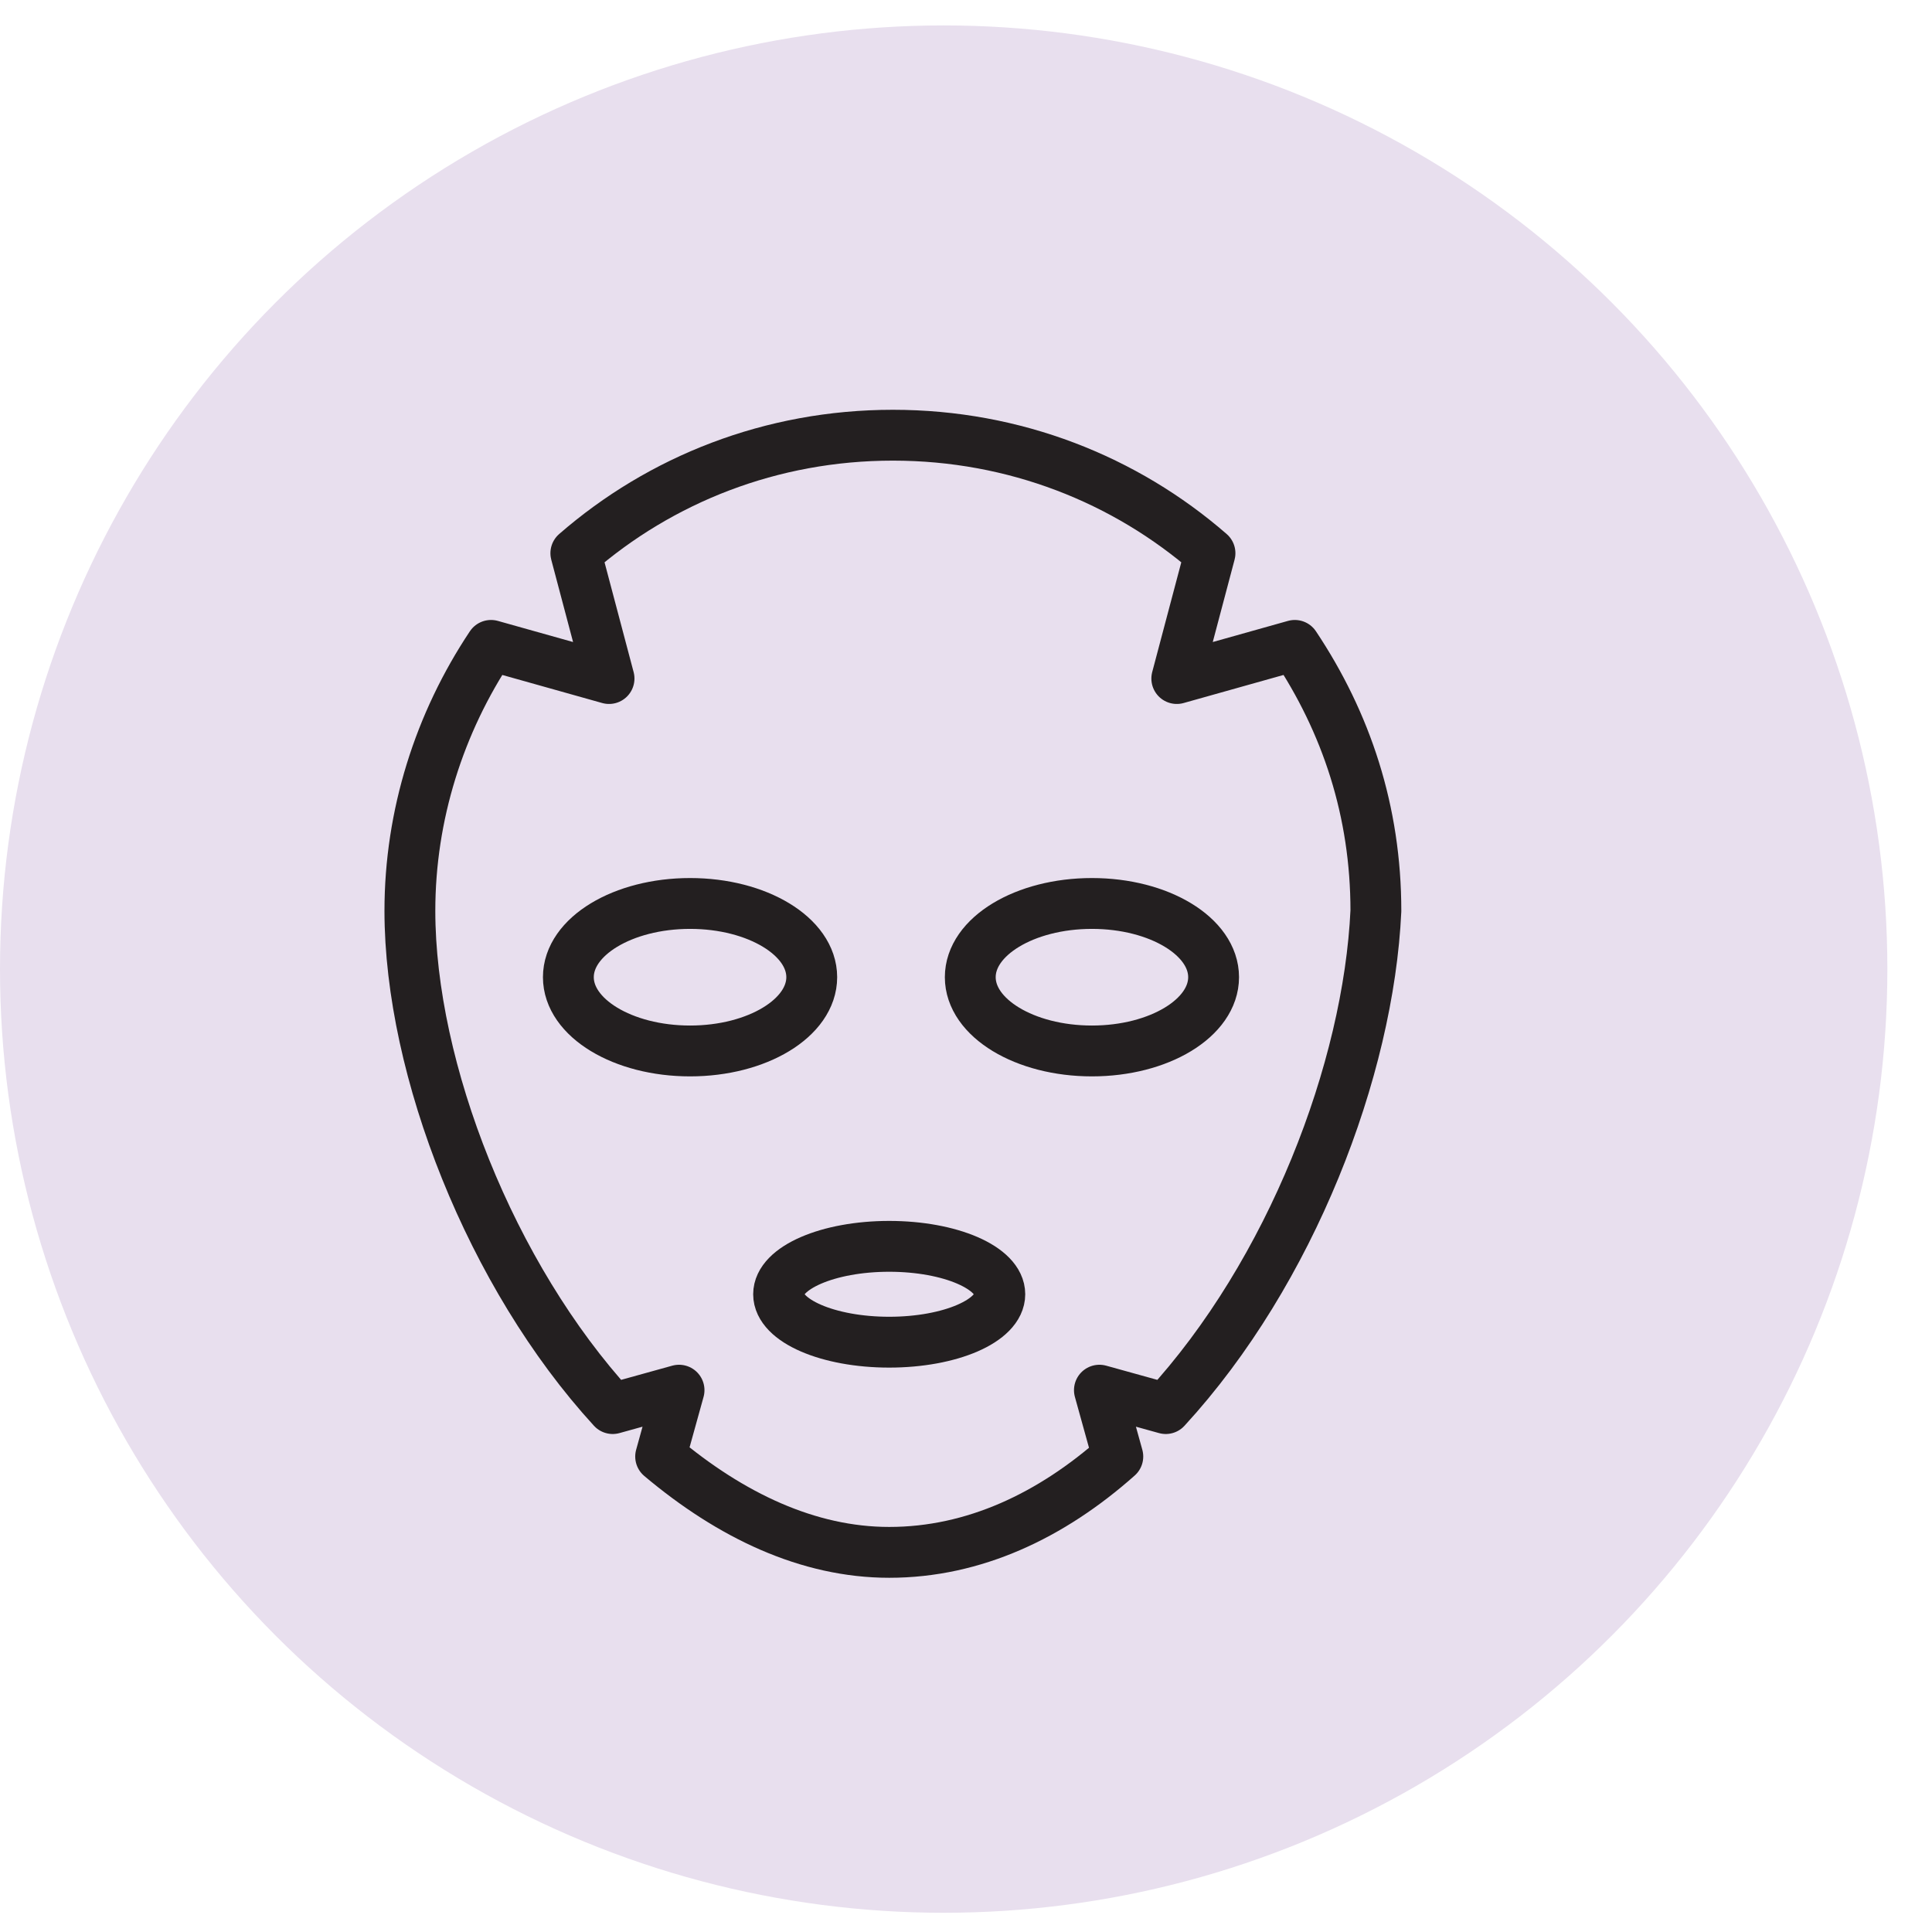
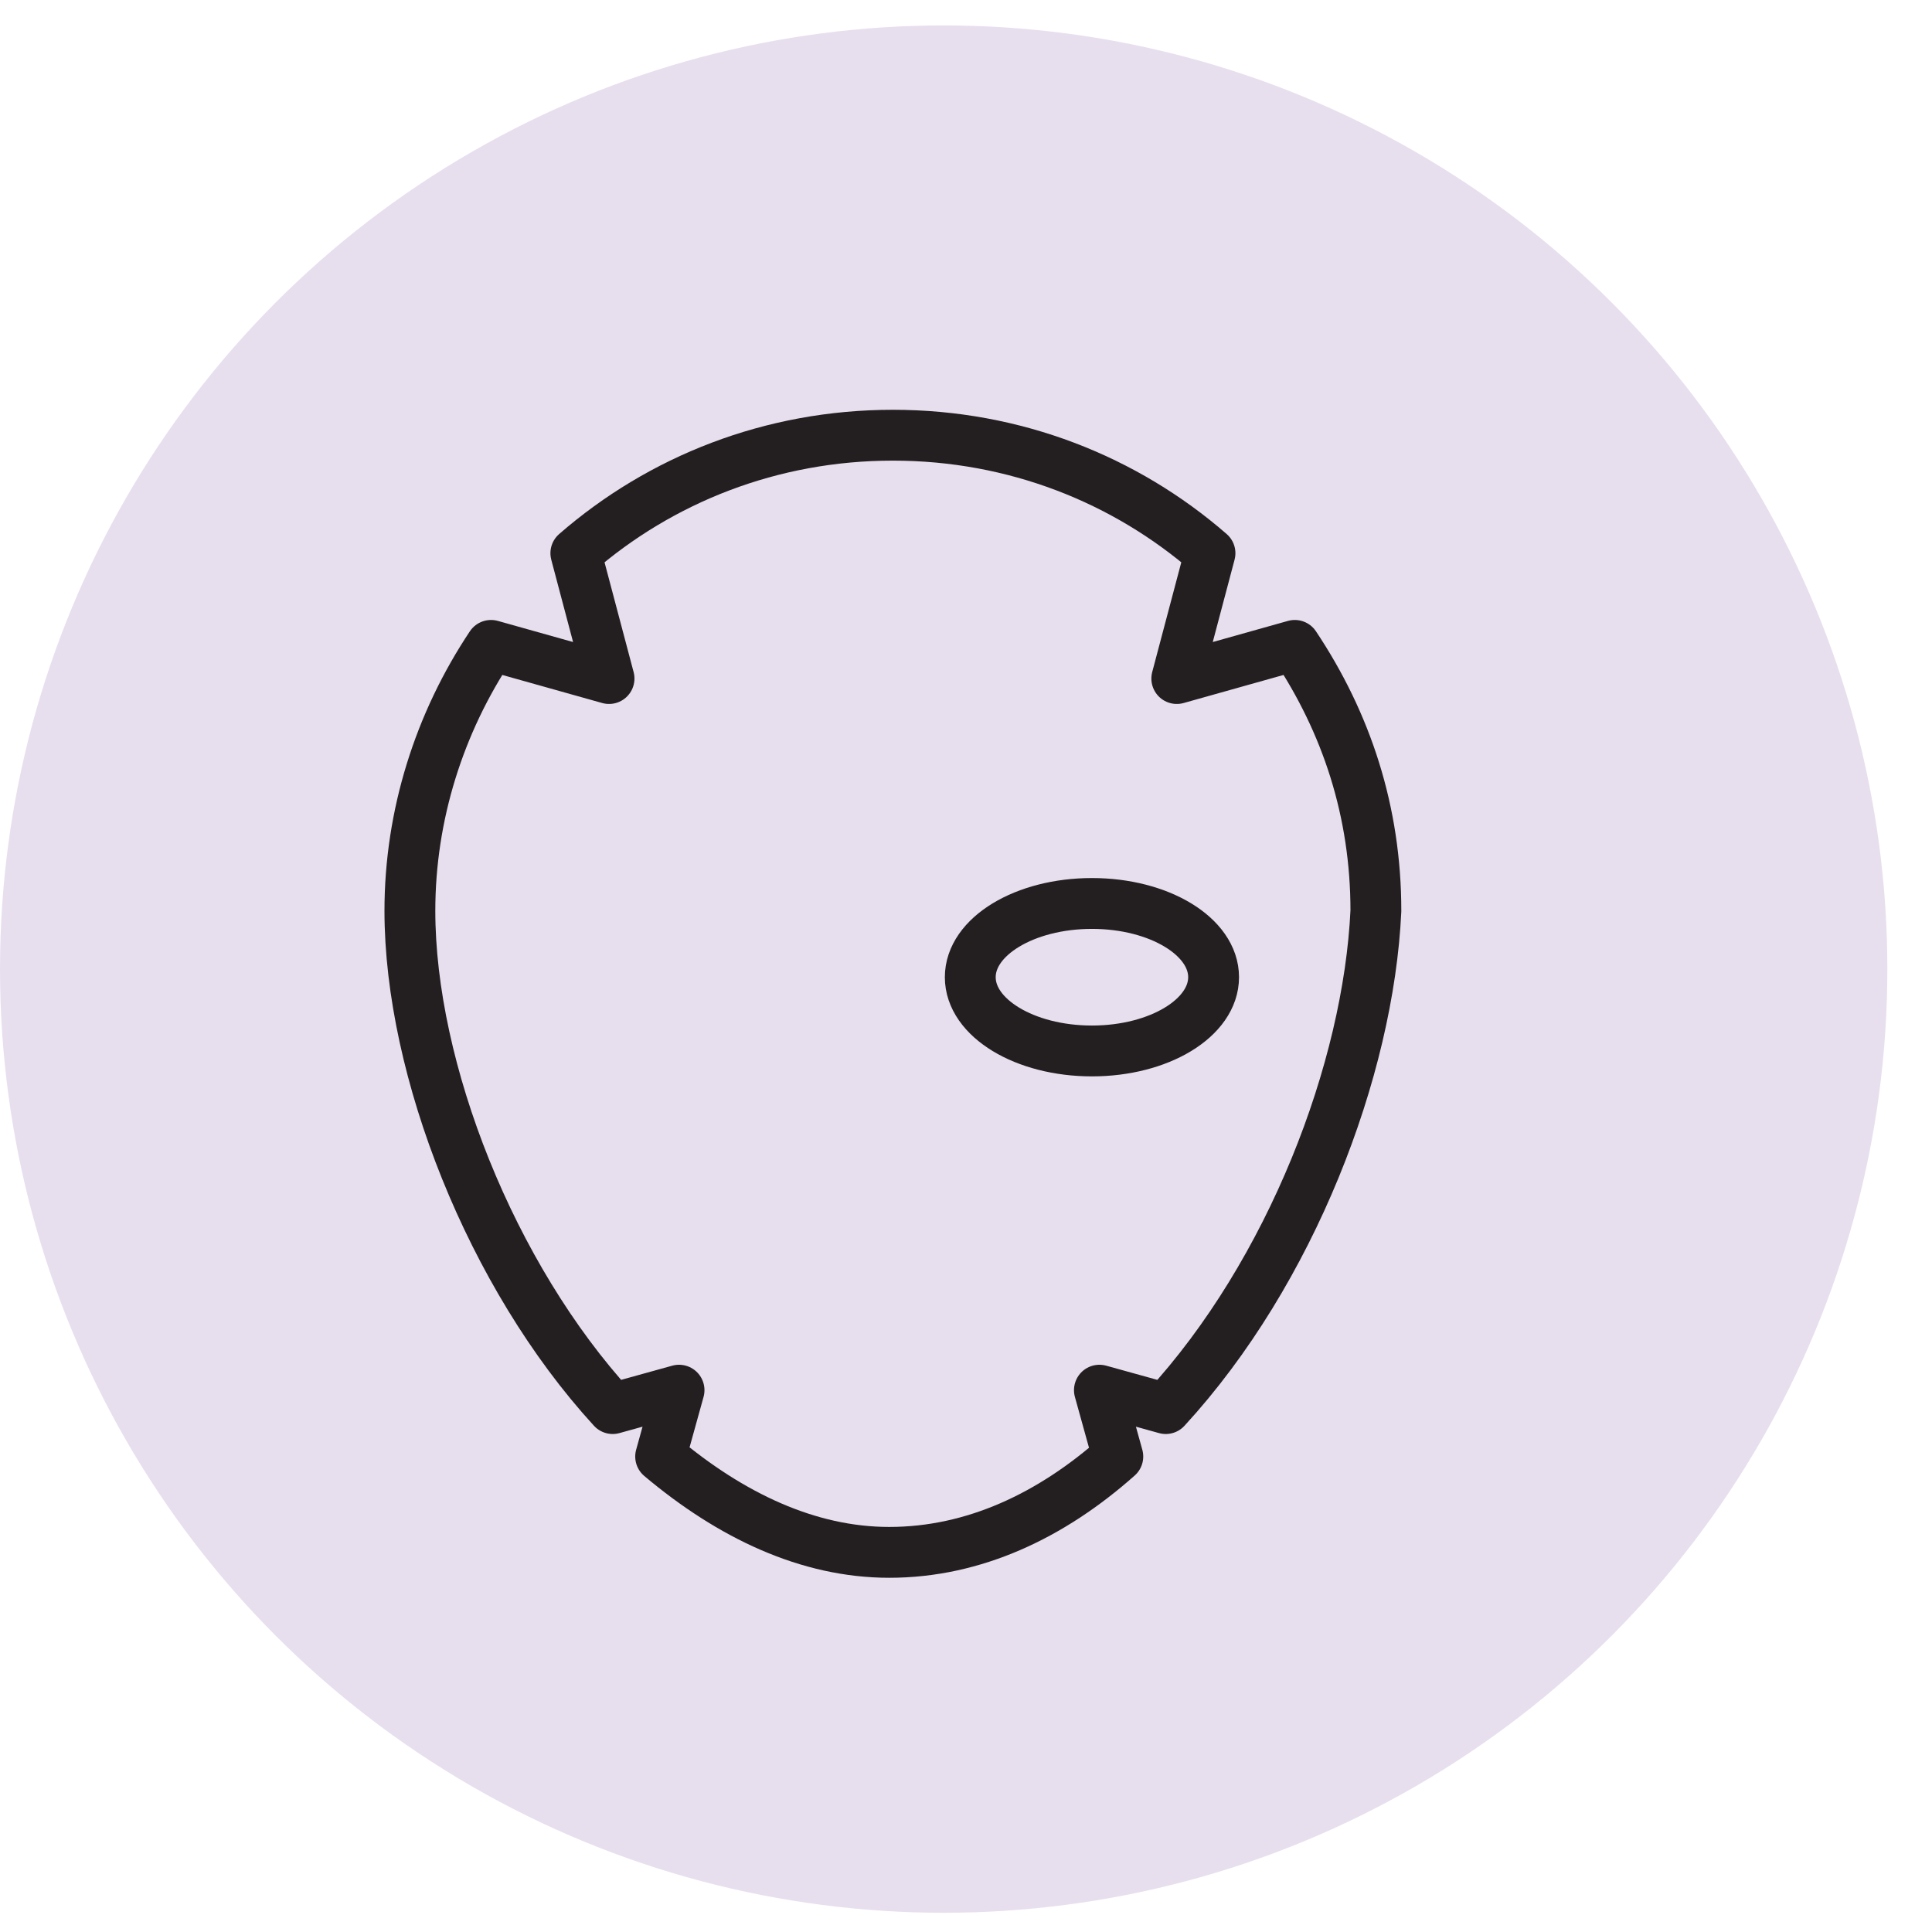
<svg xmlns="http://www.w3.org/2000/svg" fill="none" viewBox="0 0 38 38" height="38" width="38">
  <circle fill="#E8DFEE" r="18.561" cy="19.061" cx="18.561" />
  <path stroke-linejoin="round" stroke-linecap="round" stroke-miterlimit="10" stroke="#231F20" d="M22.929 27.705L21.624 27.343L21.986 28.648C20.681 29.808 19.158 30.533 17.49 30.533C15.895 30.533 14.372 29.808 12.994 28.648L13.356 27.343L12.051 27.705C9.658 25.094 8.062 21.033 8.062 17.915C8.062 16.029 8.643 14.216 9.658 12.694L11.979 13.346L11.326 10.881C12.994 9.43 15.169 8.56 17.562 8.56C19.956 8.56 22.131 9.43 23.799 10.881L23.146 13.346L25.467 12.694C26.482 14.216 27.062 15.957 27.062 17.915C26.918 21.033 25.395 25.022 22.929 27.705Z" />
-   <path stroke-linejoin="round" stroke-linecap="round" stroke-miterlimit="10" stroke="#231F20" d="M13.573 20.671C14.894 20.671 15.966 20.021 15.966 19.22C15.966 18.419 14.894 17.77 13.573 17.77C12.251 17.77 11.179 18.419 11.179 19.22C11.179 20.021 12.251 20.671 13.573 20.671Z" />
  <path stroke-linejoin="round" stroke-linecap="round" stroke-miterlimit="10" stroke="#231F20" d="M21.477 20.671C22.799 20.671 23.87 20.021 23.87 19.22C23.87 18.419 22.799 17.77 21.477 17.77C20.155 17.77 19.084 18.419 19.084 19.22C19.084 20.021 20.155 20.671 21.477 20.671Z" />
-   <path stroke-linejoin="round" stroke-linecap="round" stroke-miterlimit="10" stroke="#231F20" d="M17.489 26.399C18.691 26.399 19.665 25.977 19.665 25.456C19.665 24.936 18.691 24.514 17.489 24.514C16.288 24.514 15.314 24.936 15.314 25.456C15.314 25.977 16.288 26.399 17.489 26.399Z" />
</svg>